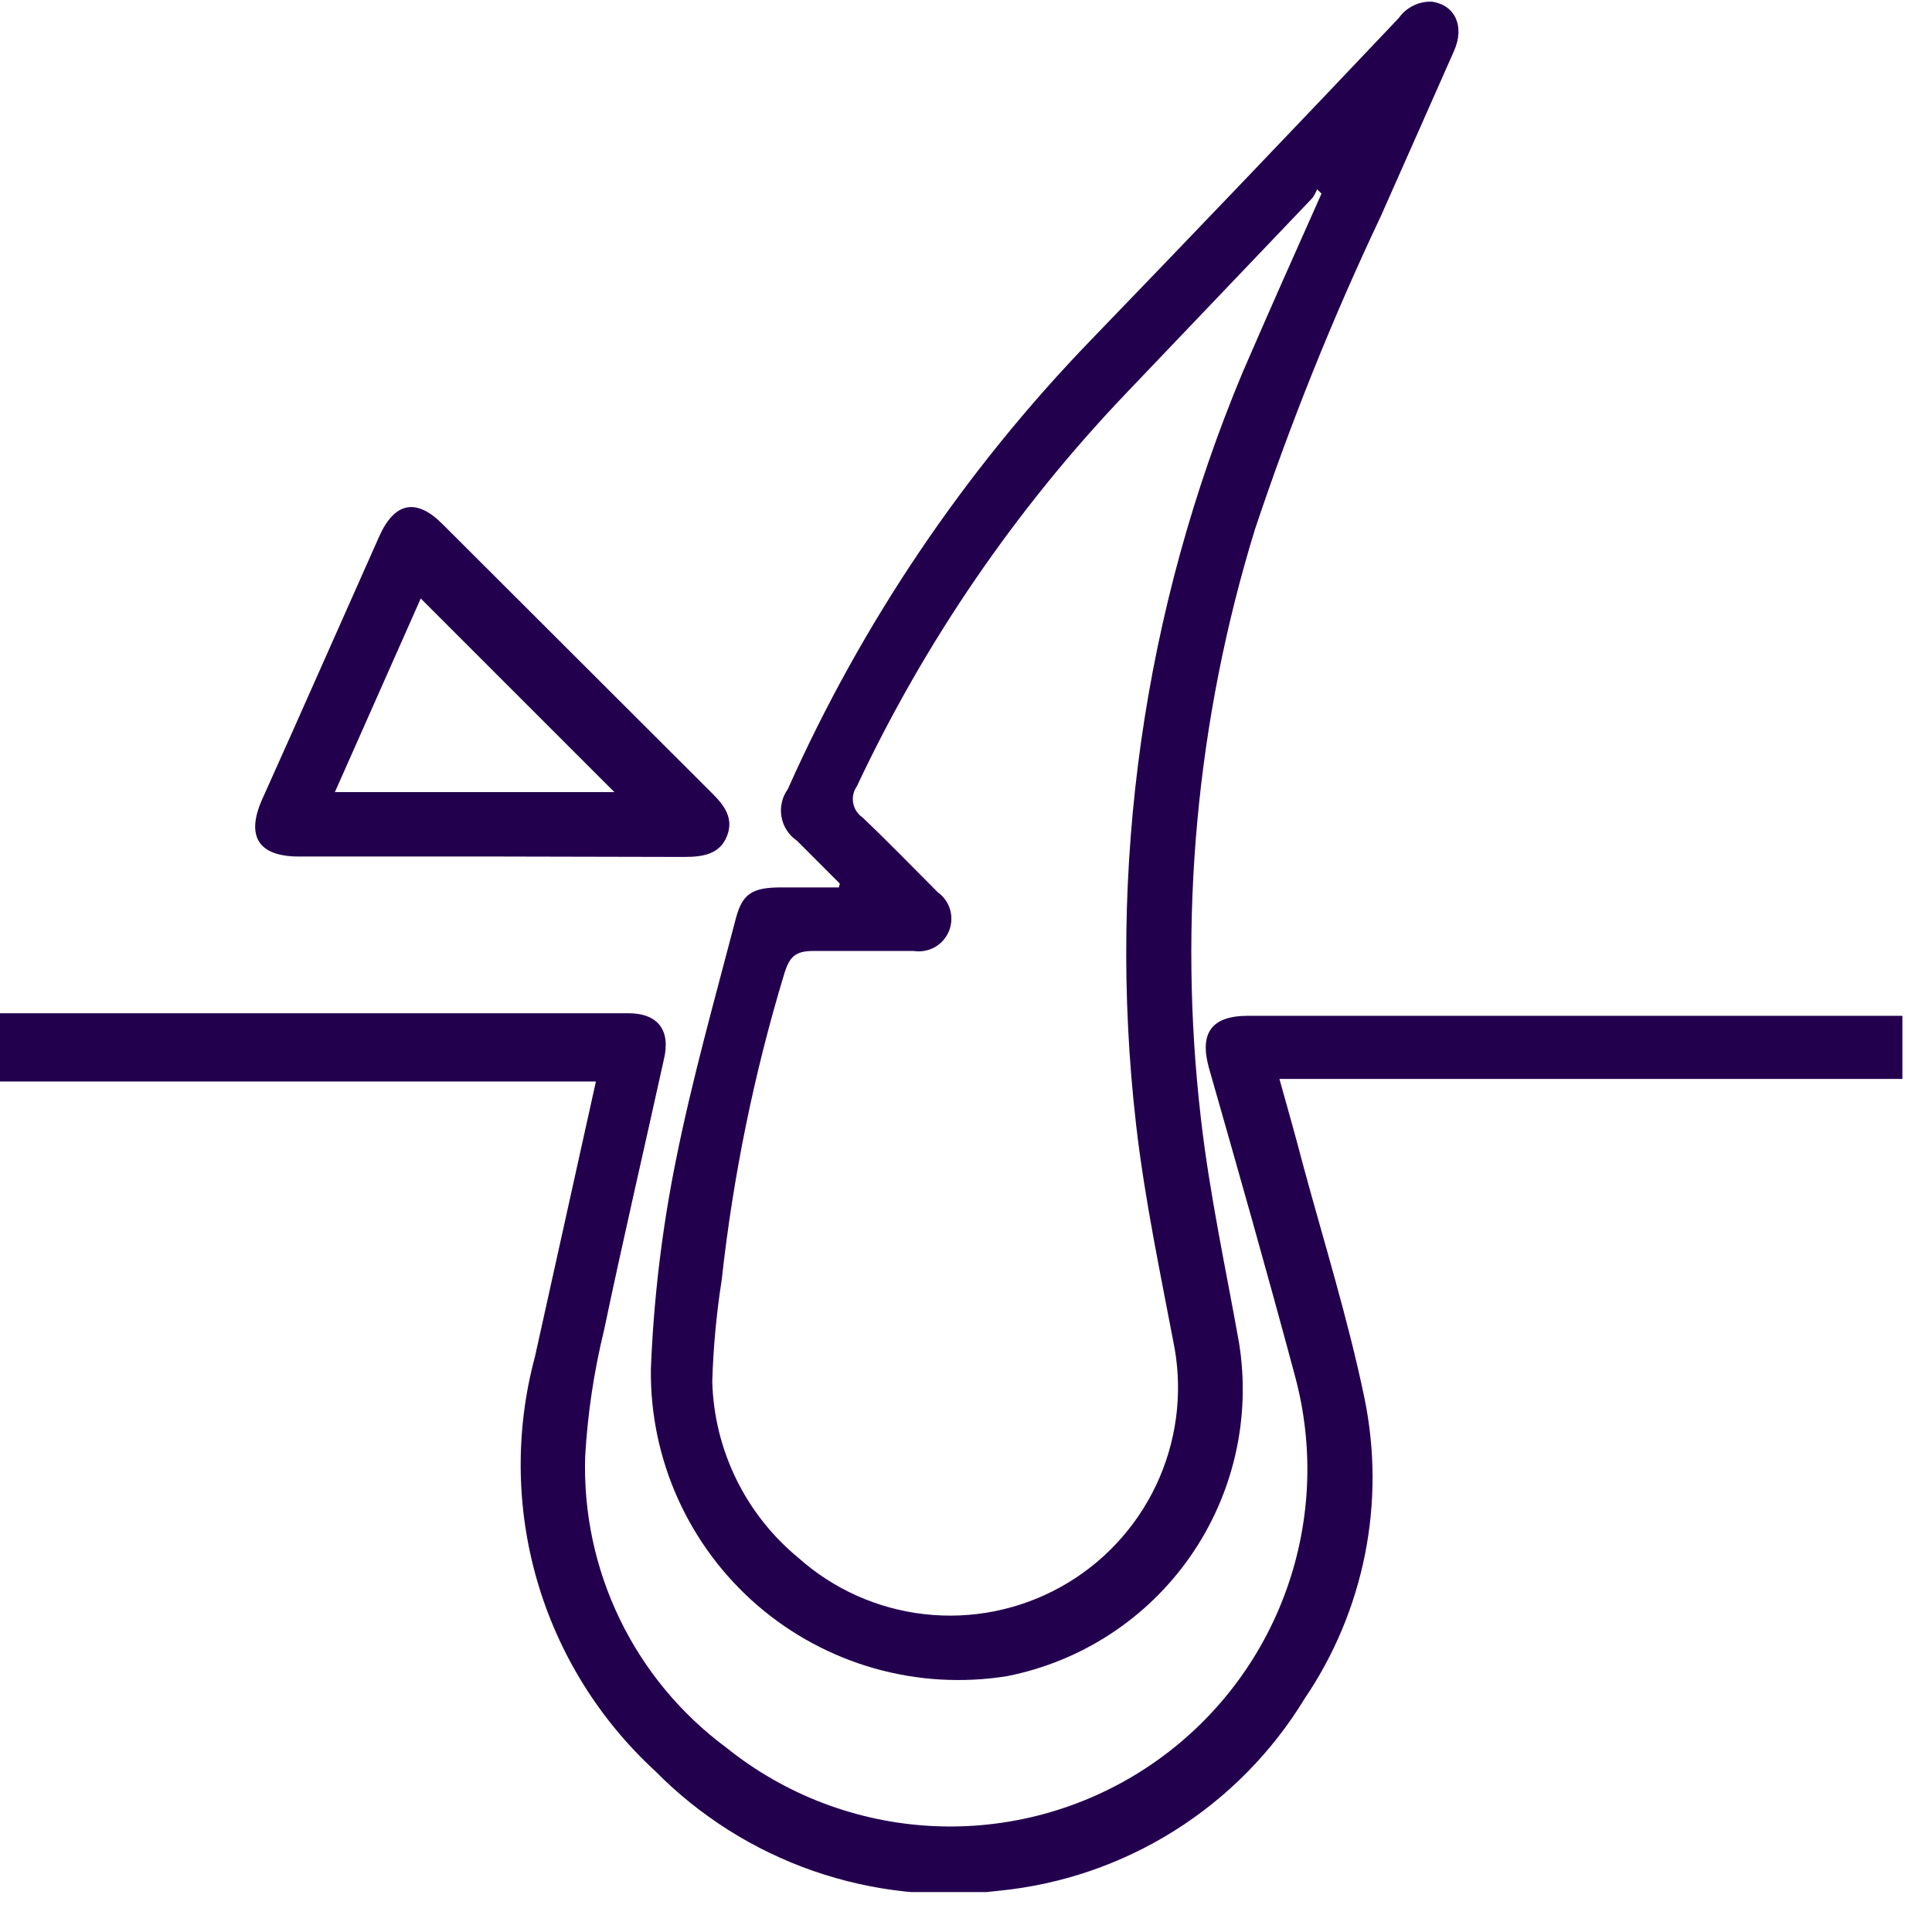
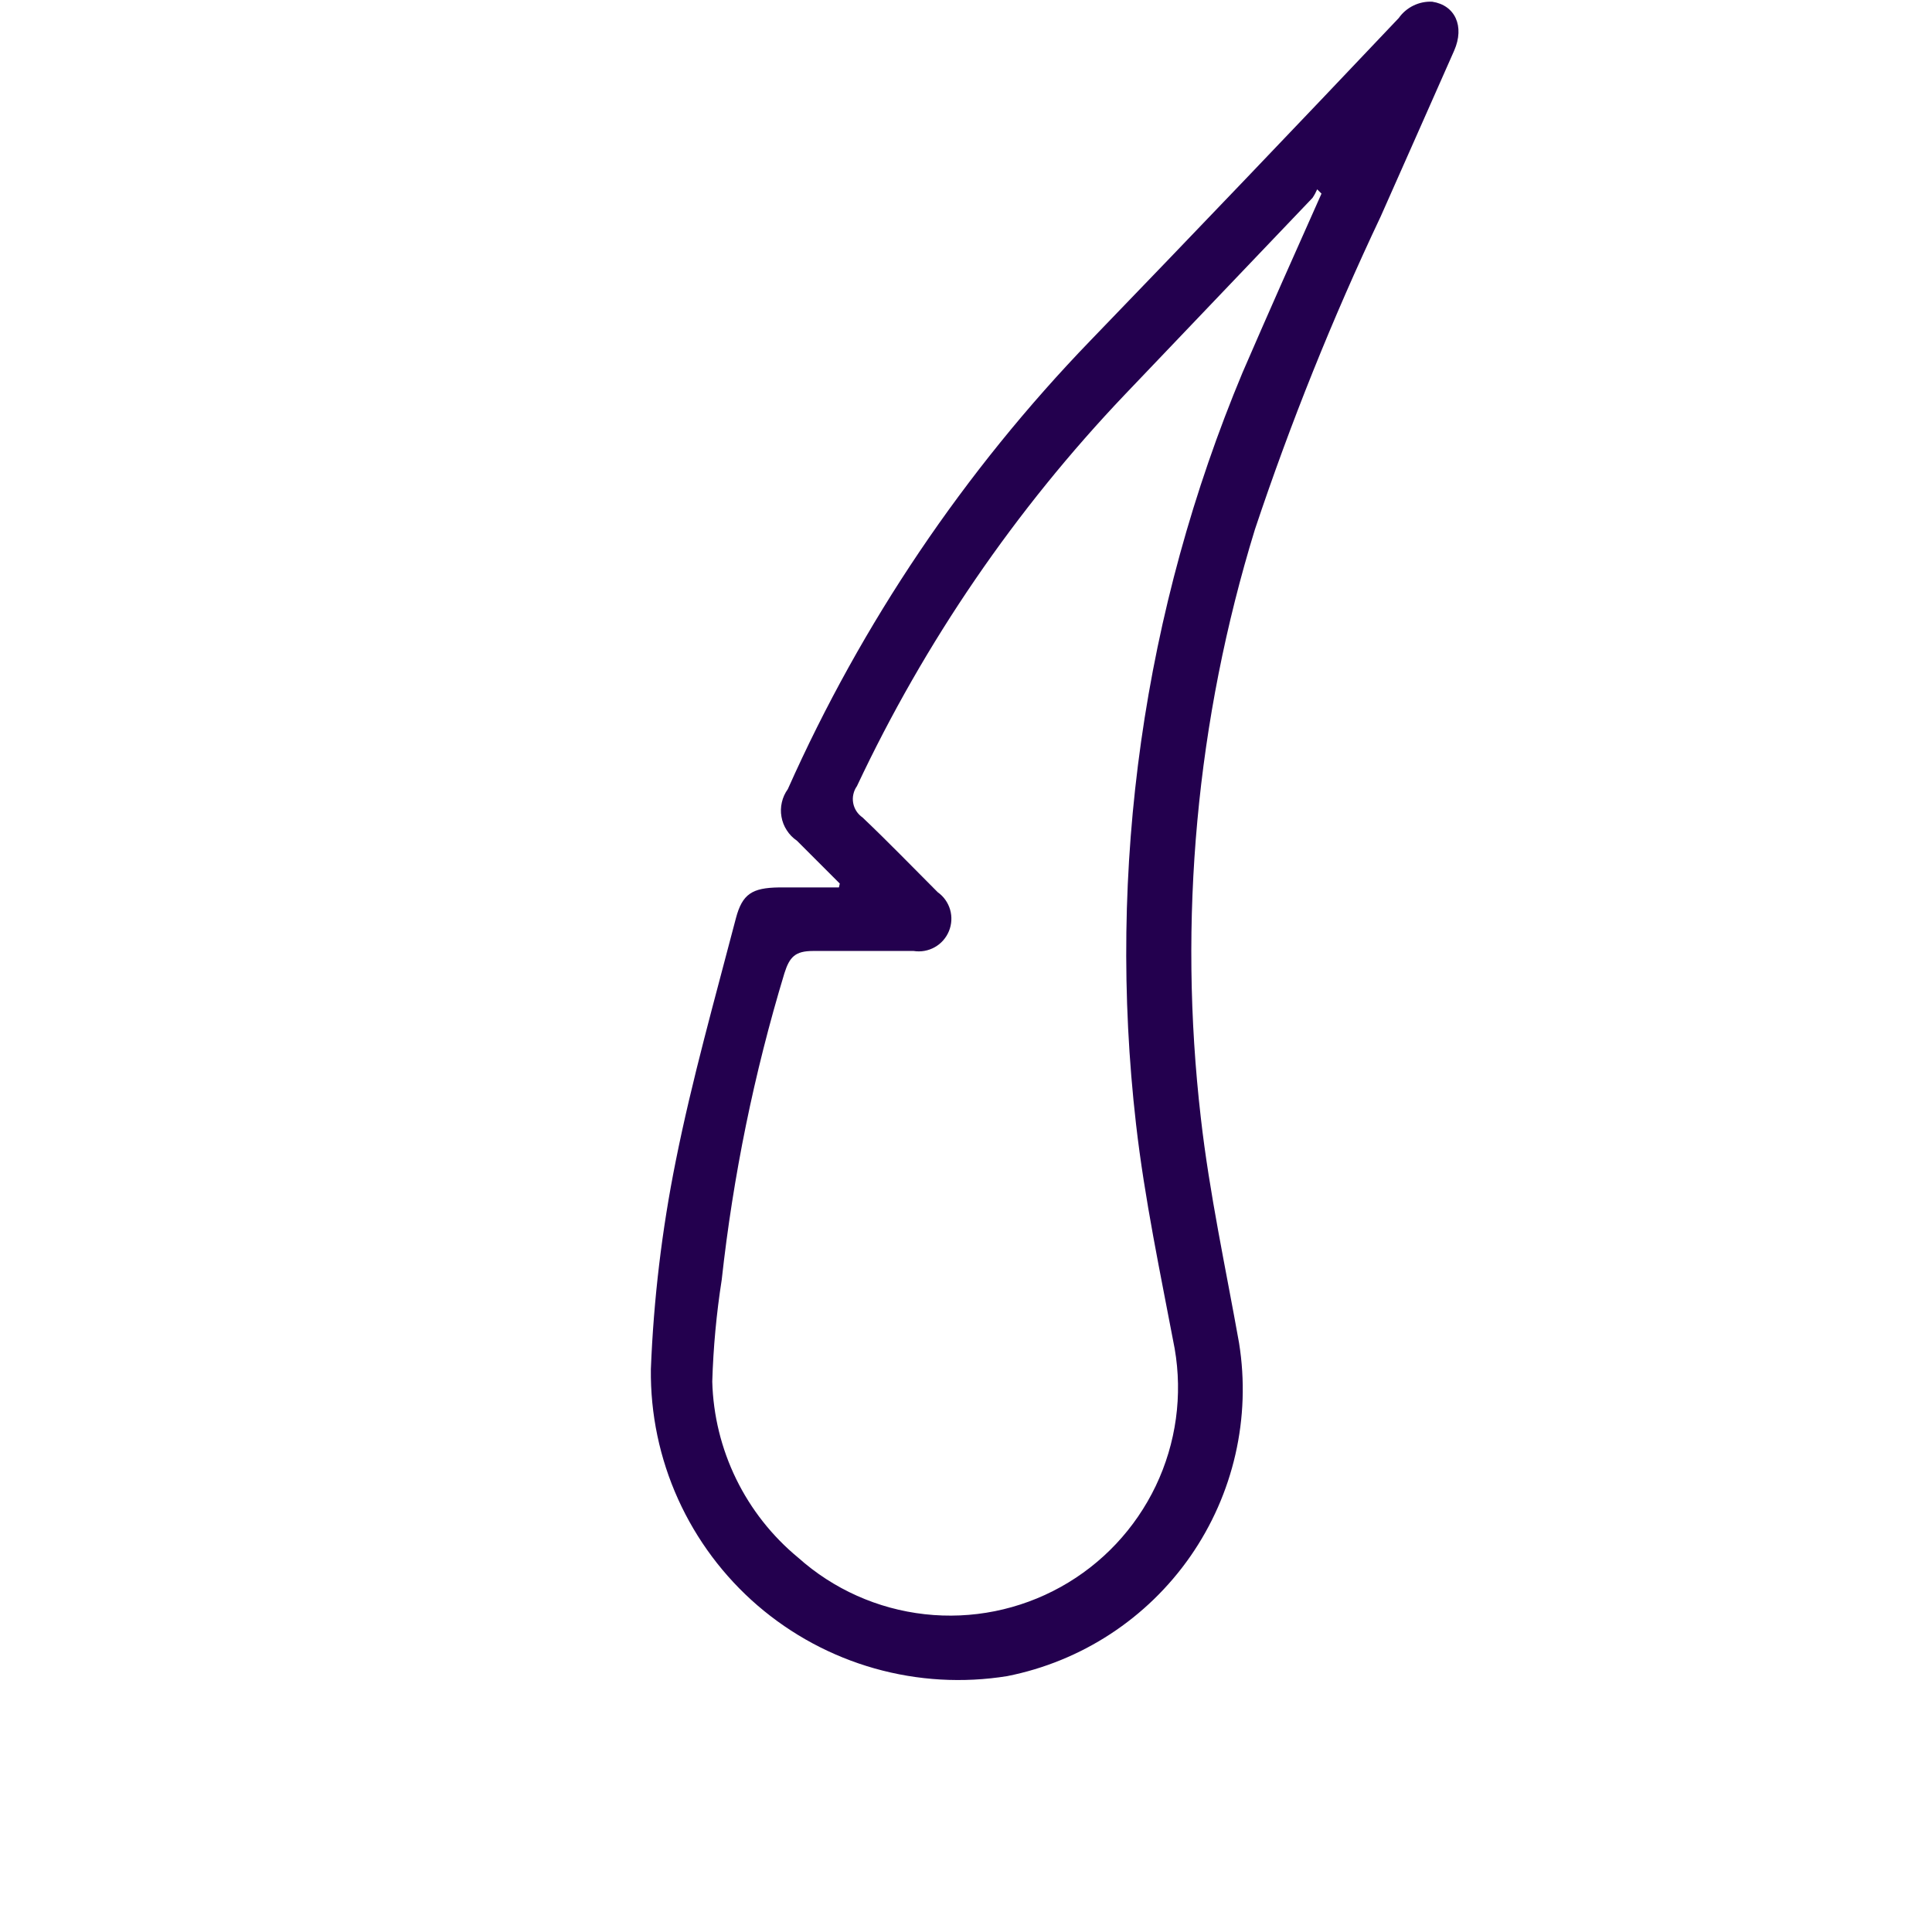
<svg xmlns="http://www.w3.org/2000/svg" width="45" height="45" viewBox="0 0 45 45" fill="none">
  <g clip-path="url(#clip0_1_852)">
-     <path d="M0 23.6H0.56H14.63C15.33 23.6 15.63 24 15.46 24.69C15 26.78 14.51 28.88 14.07 30.98C13.834 31.945 13.687 32.929 13.63 33.92C13.588 35.231 13.865 36.533 14.436 37.713C15.008 38.894 15.856 39.919 16.91 40.7C18.279 41.803 19.962 42.445 21.718 42.532C23.473 42.62 25.212 42.149 26.683 41.187C28.155 40.225 29.284 38.822 29.908 37.179C30.533 35.535 30.621 33.736 30.16 32.04C29.52 29.65 28.84 27.26 28.16 24.88C27.93 24.06 28.22 23.66 29.07 23.66H43.95H44.32V25.13H29.8C30 25.84 30.18 26.48 30.35 27.13C30.84 28.94 31.4 30.73 31.78 32.56C32.028 33.761 32.033 34.998 31.794 36.201C31.555 37.403 31.078 38.545 30.39 39.56C29.631 40.809 28.591 41.864 27.354 42.641C26.116 43.419 24.715 43.898 23.26 44.04C21.802 44.218 20.323 44.059 18.936 43.575C17.549 43.092 16.291 42.296 15.26 41.25C13.956 40.051 13.005 38.518 12.511 36.816C12.018 35.115 12 33.311 12.46 31.6L13.88 25.19C13.75 25.19 13.64 25.19 13.54 25.19H0.3C0.2 25.19 0.1 25.19 0 25.19V23.6Z" fill="#23004E" />
    <path d="M19.56 20.58L18.56 19.58C18.466 19.516 18.386 19.434 18.325 19.338C18.263 19.243 18.221 19.136 18.202 19.024C18.182 18.912 18.185 18.798 18.211 18.687C18.236 18.576 18.284 18.472 18.35 18.38C20.073 14.512 22.459 10.976 25.4 7.93C27.8 5.443 30.193 2.94 32.58 0.42C32.667 0.296 32.785 0.196 32.921 0.13C33.058 0.063 33.209 0.032 33.36 0.04C33.89 0.12 34.12 0.61 33.87 1.18C33.31 2.45 32.74 3.73 32.16 5.04C31.039 7.409 30.06 9.844 29.23 12.33C27.866 16.764 27.437 21.432 27.97 26.04C28.17 27.8 28.55 29.54 28.86 31.28C29.14 33.021 28.733 34.802 27.726 36.25C26.719 37.697 25.19 38.697 23.46 39.04C22.43 39.206 21.376 39.145 20.371 38.861C19.367 38.577 18.437 38.077 17.646 37.396C16.856 36.715 16.224 35.869 15.794 34.918C15.364 33.967 15.148 32.934 15.16 31.89C15.224 30.26 15.418 28.639 15.74 27.04C16.12 25.14 16.65 23.27 17.14 21.39C17.29 20.82 17.52 20.68 18.14 20.67H19.54L19.56 20.58ZM30.78 4.51L30.68 4.41C30.649 4.48 30.613 4.547 30.57 4.61L26.21 9.18C23.65 11.868 21.54 14.951 19.96 18.31C19.92 18.366 19.892 18.43 19.877 18.497C19.861 18.564 19.86 18.634 19.872 18.702C19.884 18.77 19.91 18.835 19.947 18.893C19.985 18.951 20.033 19.001 20.09 19.04C20.69 19.61 21.26 20.2 21.84 20.78C21.98 20.879 22.082 21.023 22.13 21.188C22.177 21.352 22.168 21.528 22.103 21.687C22.038 21.846 21.922 21.978 21.772 22.062C21.623 22.146 21.449 22.177 21.28 22.15C20.5 22.15 19.72 22.15 18.94 22.15C18.52 22.15 18.39 22.29 18.27 22.67C17.564 25 17.076 27.39 16.81 29.81C16.687 30.595 16.614 31.386 16.59 32.18C16.611 32.967 16.801 33.739 17.146 34.447C17.491 35.154 17.983 35.779 18.59 36.28C19.412 37.015 20.443 37.476 21.539 37.598C22.635 37.721 23.742 37.499 24.707 36.963C25.671 36.428 26.444 35.605 26.92 34.61C27.395 33.615 27.549 32.496 27.36 31.41C27.03 29.67 26.66 27.93 26.46 26.18C25.778 20.23 26.632 14.206 28.94 8.68C29.55 7.27 30.16 5.9 30.78 4.51Z" fill="#23004E" />
-     <path d="M11.46 19.95H6.96C6.02 19.95 5.72 19.48 6.11 18.61C7.01 16.61 7.92 14.54 8.83 12.5C9.19 11.69 9.7 11.59 10.32 12.22L16.59 18.48C16.87 18.76 17.1 19.06 16.93 19.48C16.76 19.9 16.37 19.96 15.93 19.96L11.46 19.95ZM14.31 18.45L9.8 13.94L7.8 18.45H14.31Z" fill="#23004E" />
  </g>
  <defs>
    <clipPath id="clip0_1_852">
      <rect width="44.31" height="44.07" fill="white" />
    </clipPath>
  </defs>
</svg>